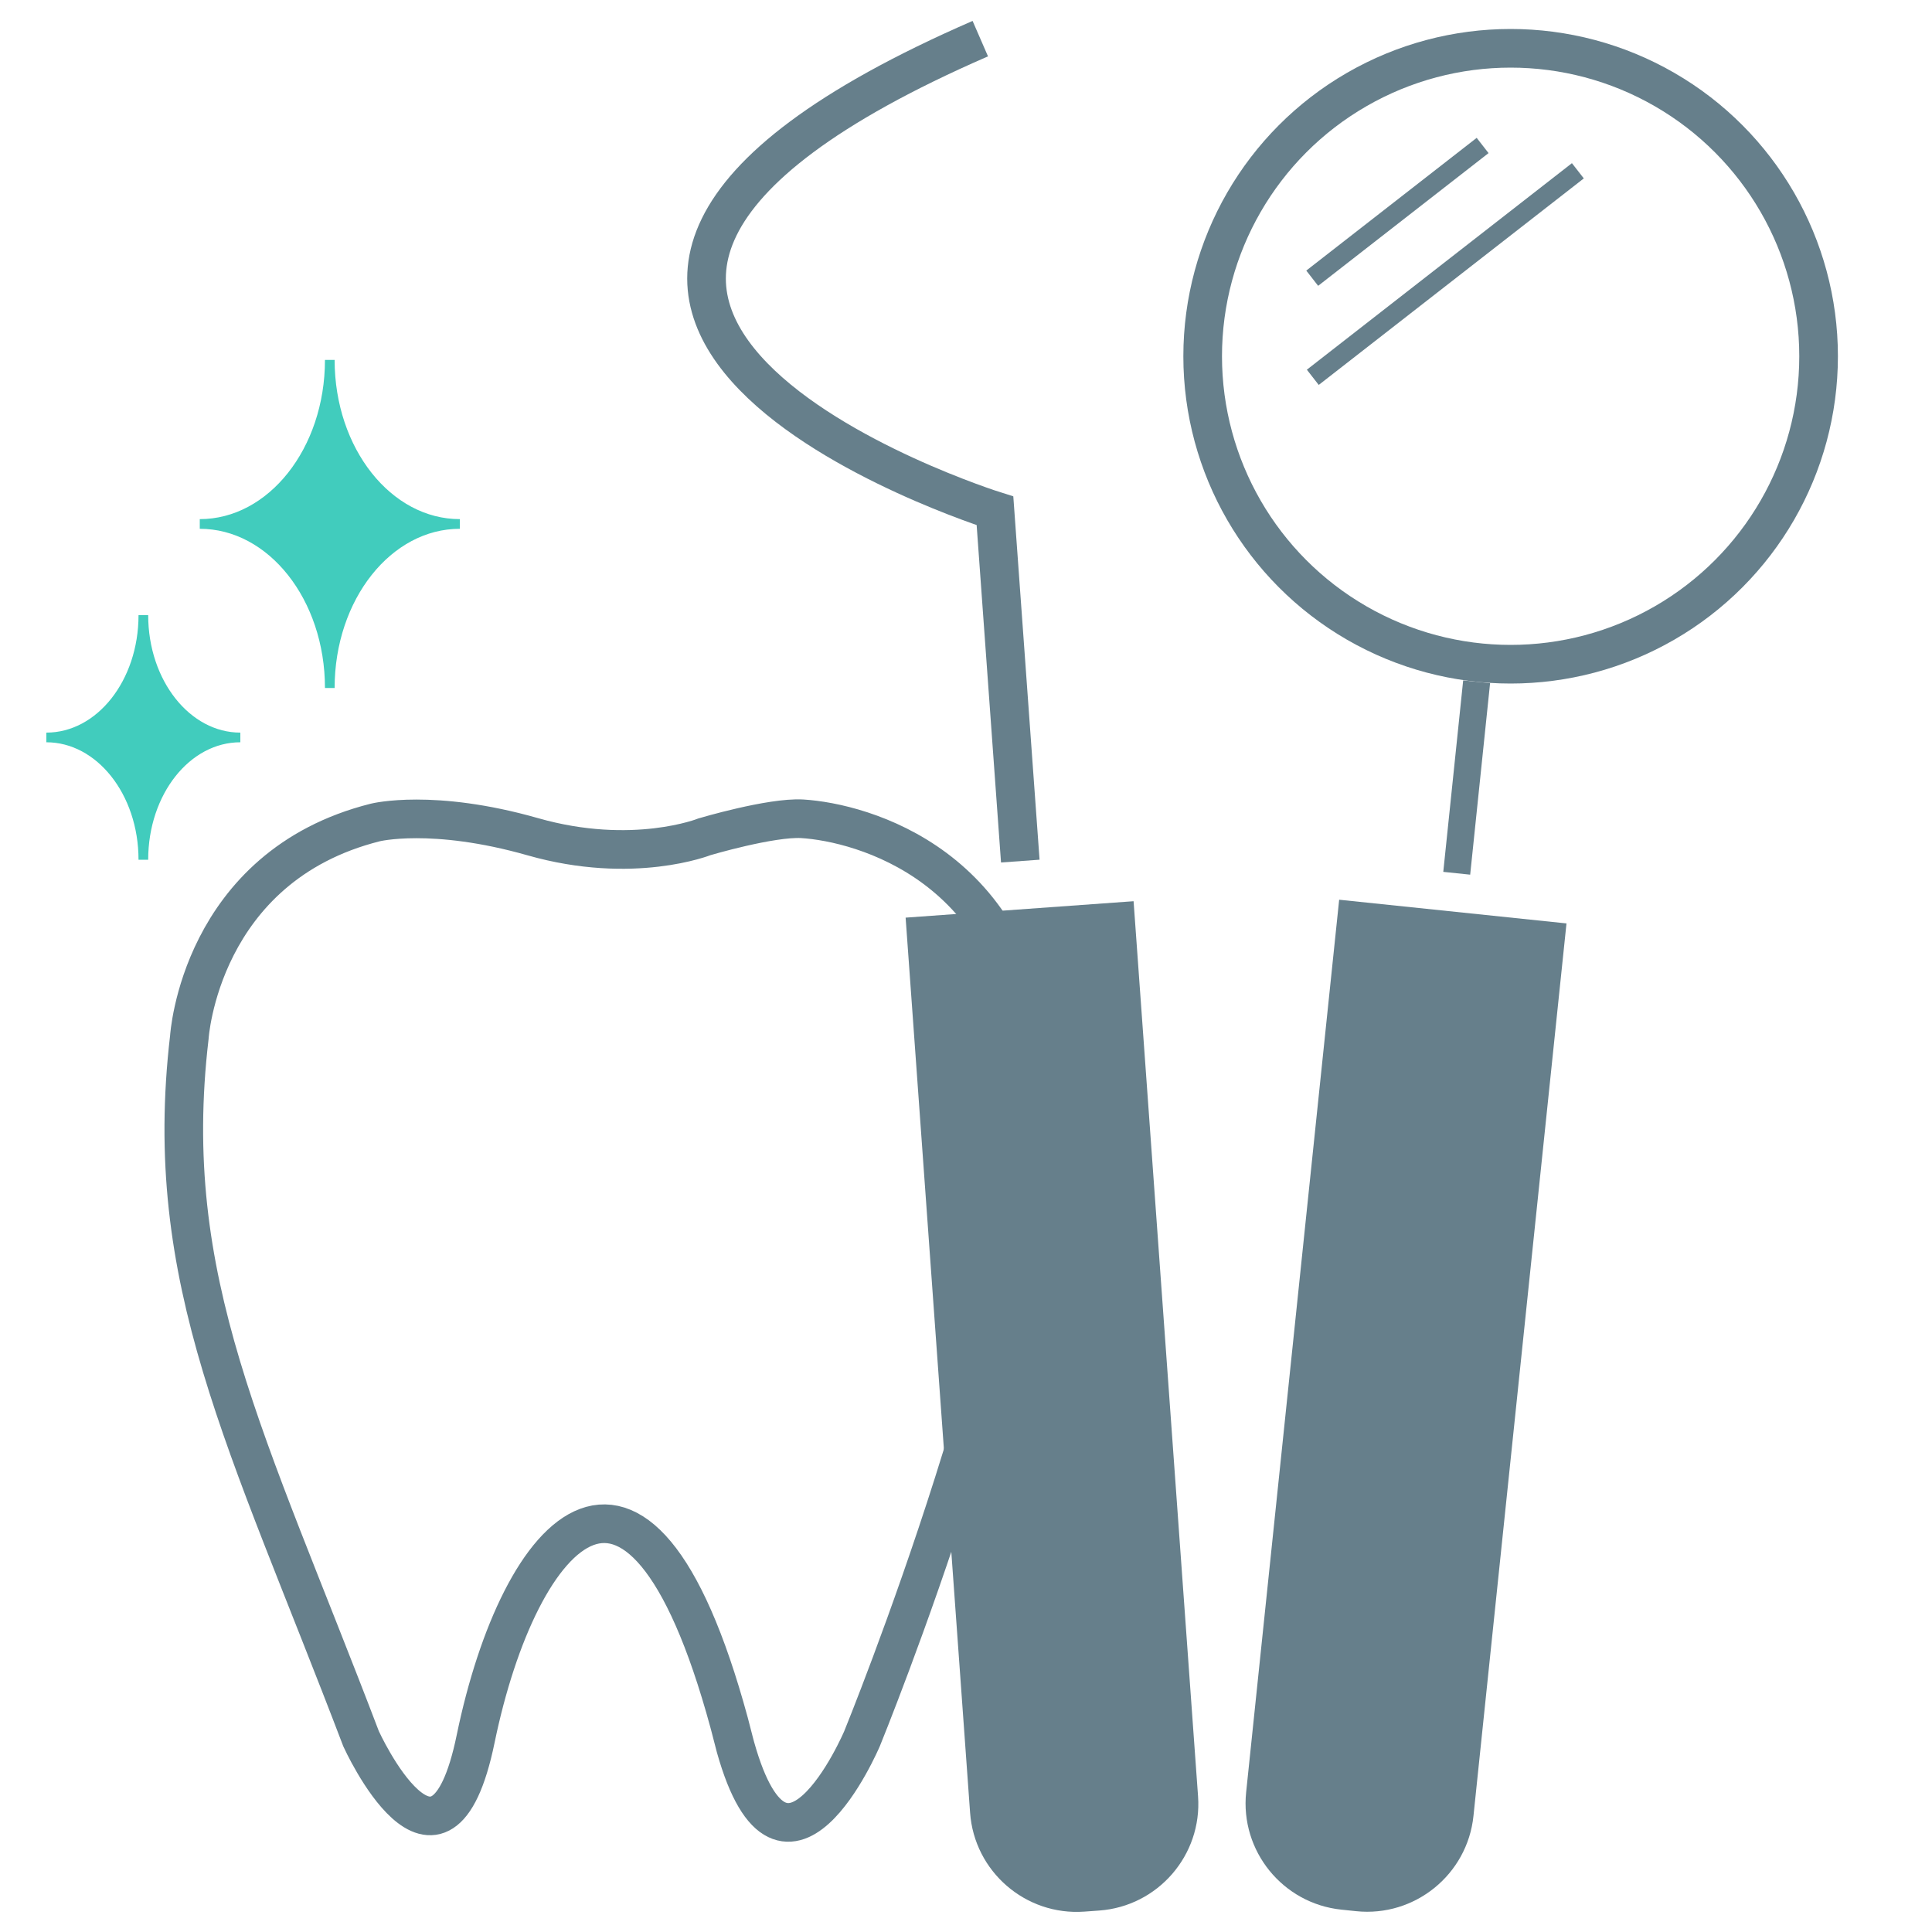
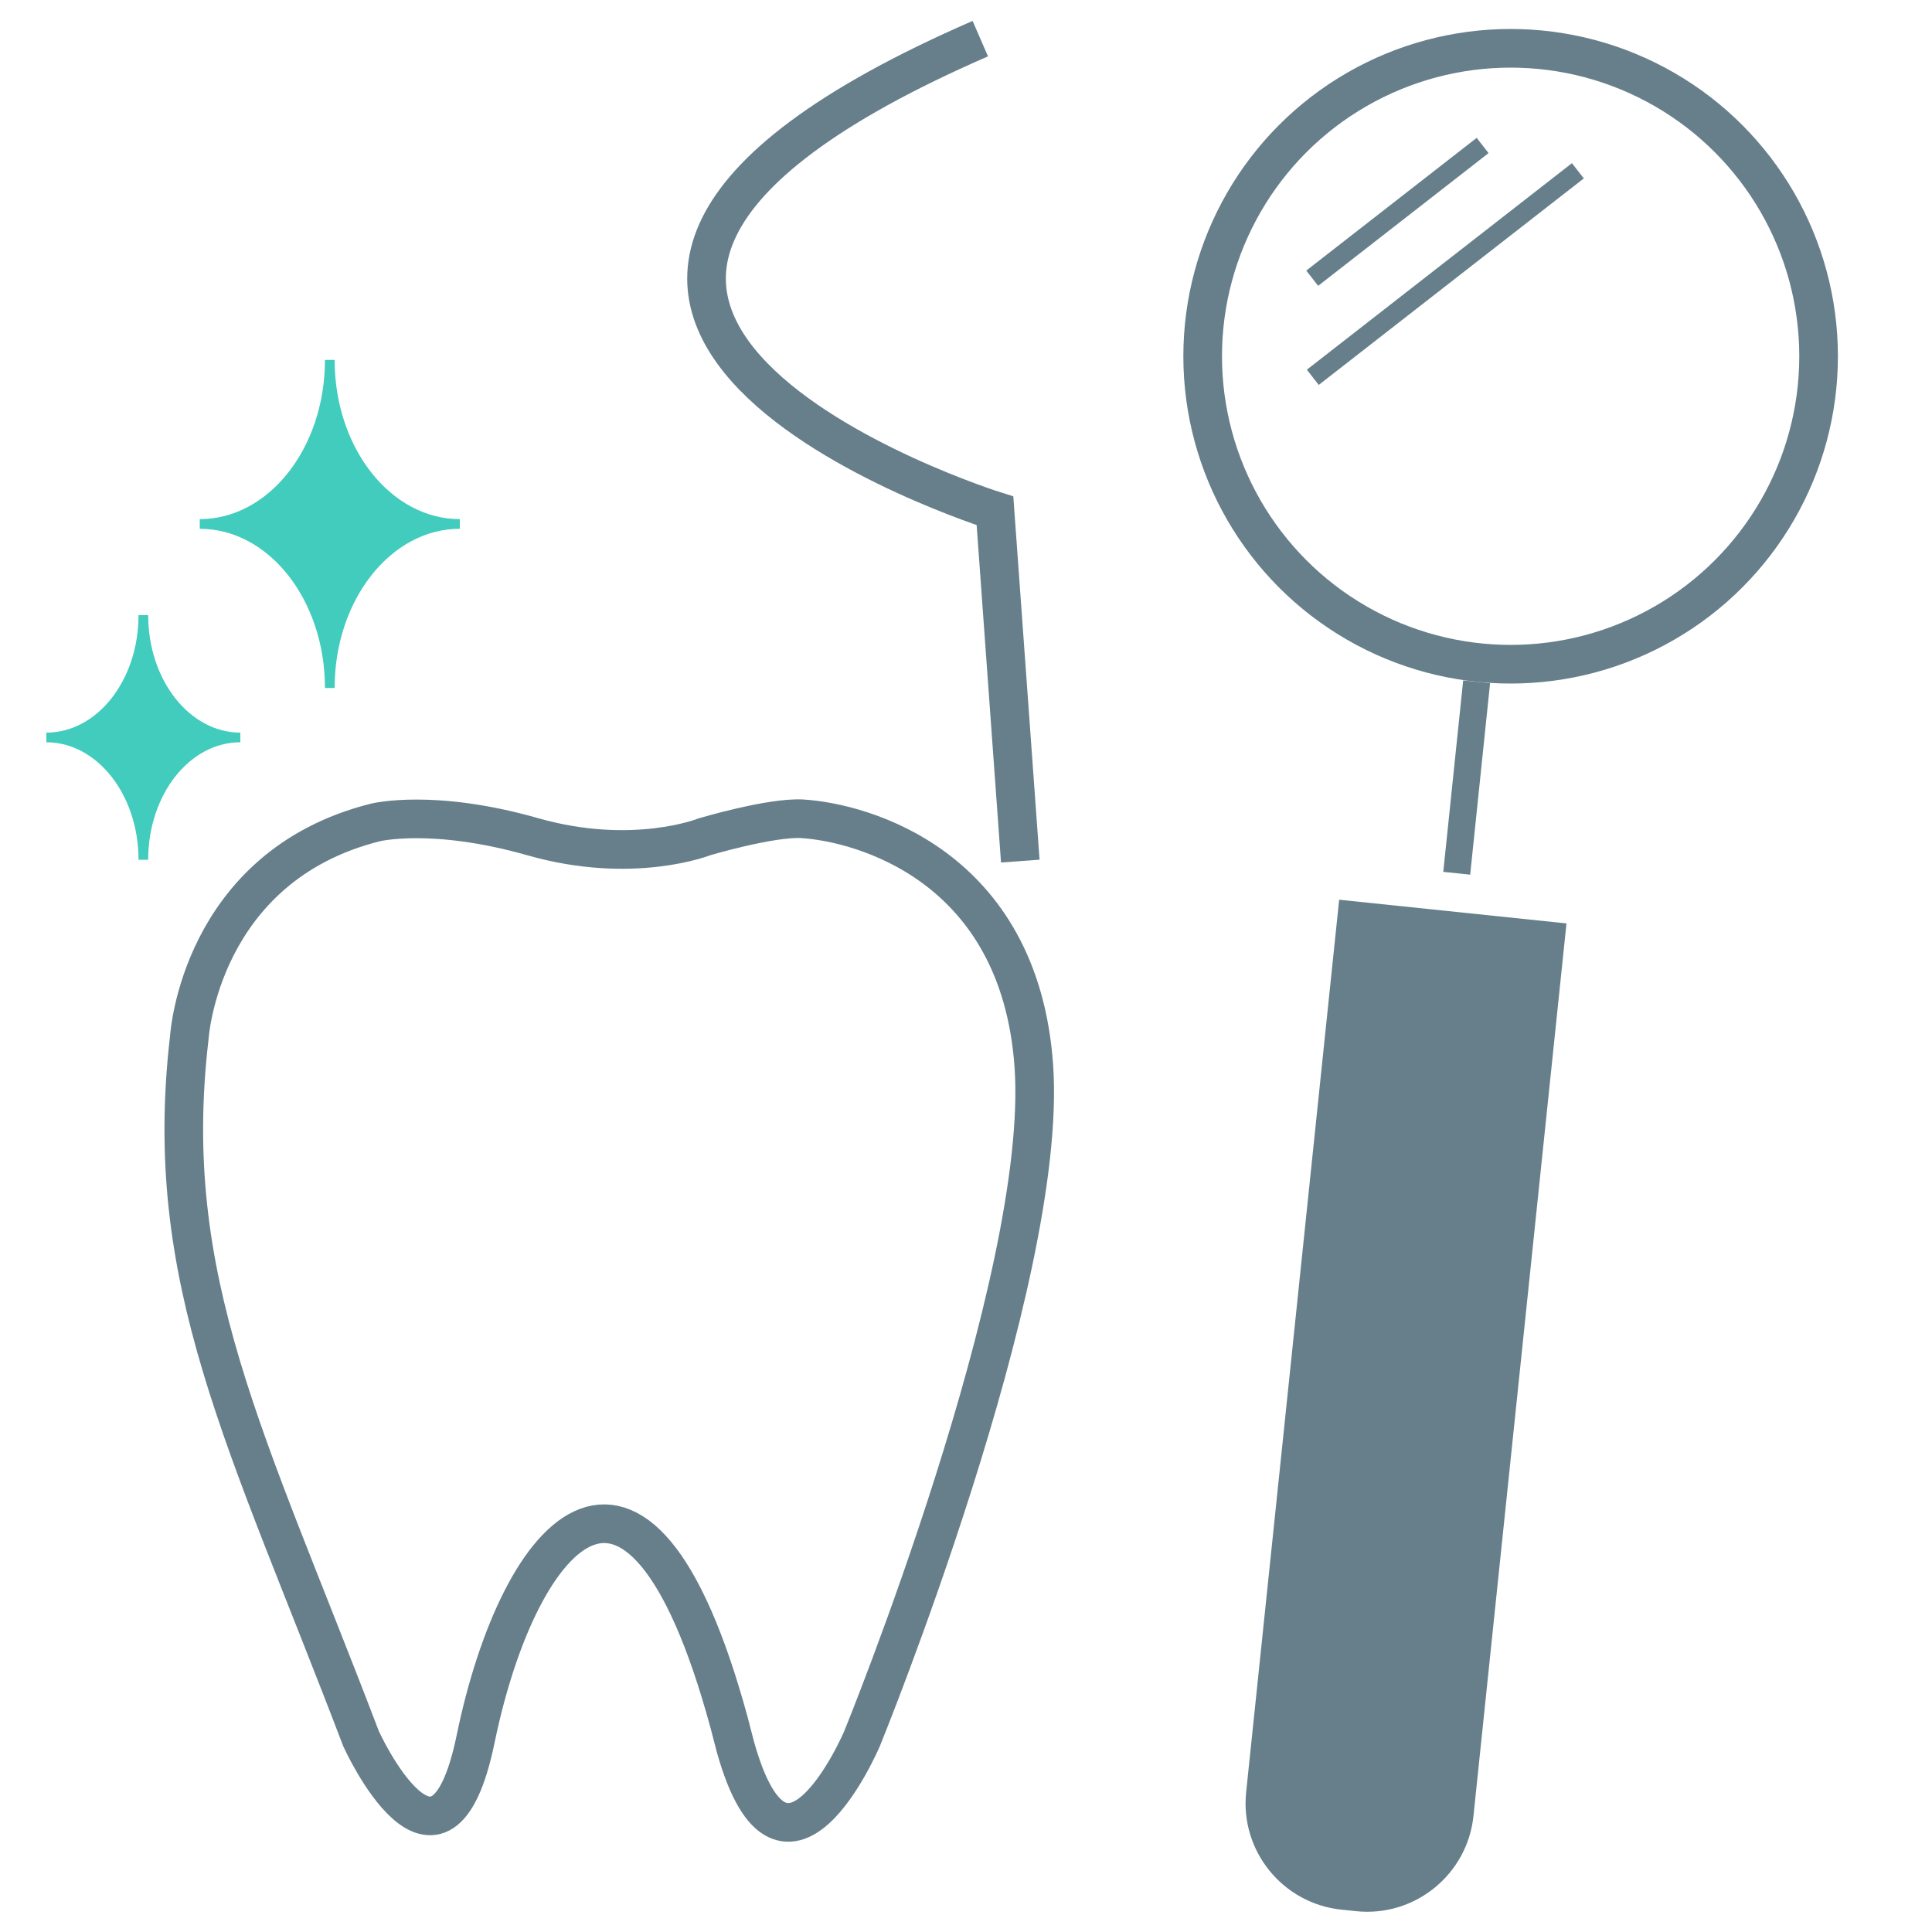
<svg xmlns="http://www.w3.org/2000/svg" id="_医療_歯科" data-name="医療・歯科" viewBox="0 0 100 100">
  <defs>
    <style>
      .cls-1 {
        fill: #667f8b;
      }

      .cls-2 {
        stroke-width: 1.4px;
      }

      .cls-2, .cls-3, .cls-4, .cls-5 {
        stroke-miterlimit: 10;
      }

      .cls-2, .cls-4, .cls-5 {
        fill: none;
        stroke: #667f8b;
      }

      .cls-3 {
        fill: #41ccbd;
        stroke: #41ccbd;
        stroke-width: .5px;
      }

      .cls-4 {
        stroke-width: 2px;
      }
    </style>
  </defs>
  <path class="cls-4" d="m37.96,90c-4.71-18.29-11.08-10.95-13.34,0-1.85,8.98-5.93,0-5.93,0-5.93-15.56-10.37-23.71-8.89-36.31,0,0,.54-8.84,9.63-11.12,0,0,2.96-.74,8.15.74s8.89,0,8.89,0c0,0,3.43-1.02,5.05-.93,3.1.19,11.25,2.41,11.99,12.78.79,11.11-8.89,34.83-8.89,34.83,0,0-4.15,9.76-6.67,0Z" />
  <g>
-     <path class="cls-1" d="m54.26,47.01h.77c3.05,0,5.53,2.48,5.53,5.53v46.45h-11.83v-46.45c0-3.05,2.48-5.53,5.53-5.53Z" transform="translate(114.39 141.88) rotate(175.88)" />
    <path class="cls-4" d="m52.81,44.57l-1.31-18.13s-33.08-10.38-.76-24.44" />
  </g>
  <g>
    <path class="cls-1" d="m66.59,47.04h11.83v46.45c0,3.05-2.48,5.53-5.53,5.53h-.77c-3.05,0-5.53-2.48-5.53-5.53v-46.45h0Z" transform="translate(7.96 -7.12) rotate(5.95)" />
    <g>
      <circle class="cls-4" cx="78.19" cy="18.44" r="15.94" />
      <line class="cls-2" x1="76.43" y1="35.29" x2="75.4" y2="45.2" />
      <g>
        <line class="cls-5" x1="67.92" y1="14.4" x2="76.74" y2="7.53" />
        <line class="cls-5" x1="67.95" y1="19.53" x2="81.67" y2="8.84" />
      </g>
    </g>
  </g>
  <path class="cls-3" d="m23.8,27.12c-3.72,0-6.73,3.8-6.73,8.49,0-4.69-3.01-8.49-6.73-8.49,3.72,0,6.73-3.8,6.73-8.49,0,4.69,3.01,8.49,6.73,8.49Z" />
  <path class="cls-3" d="m12.44,38.17c-2.78,0-5.02,2.83-5.02,6.33,0-3.5-2.25-6.33-5.02-6.33,2.78,0,5.02-2.83,5.02-6.33,0,3.5,2.25,6.33,5.02,6.33Z" />
</svg>